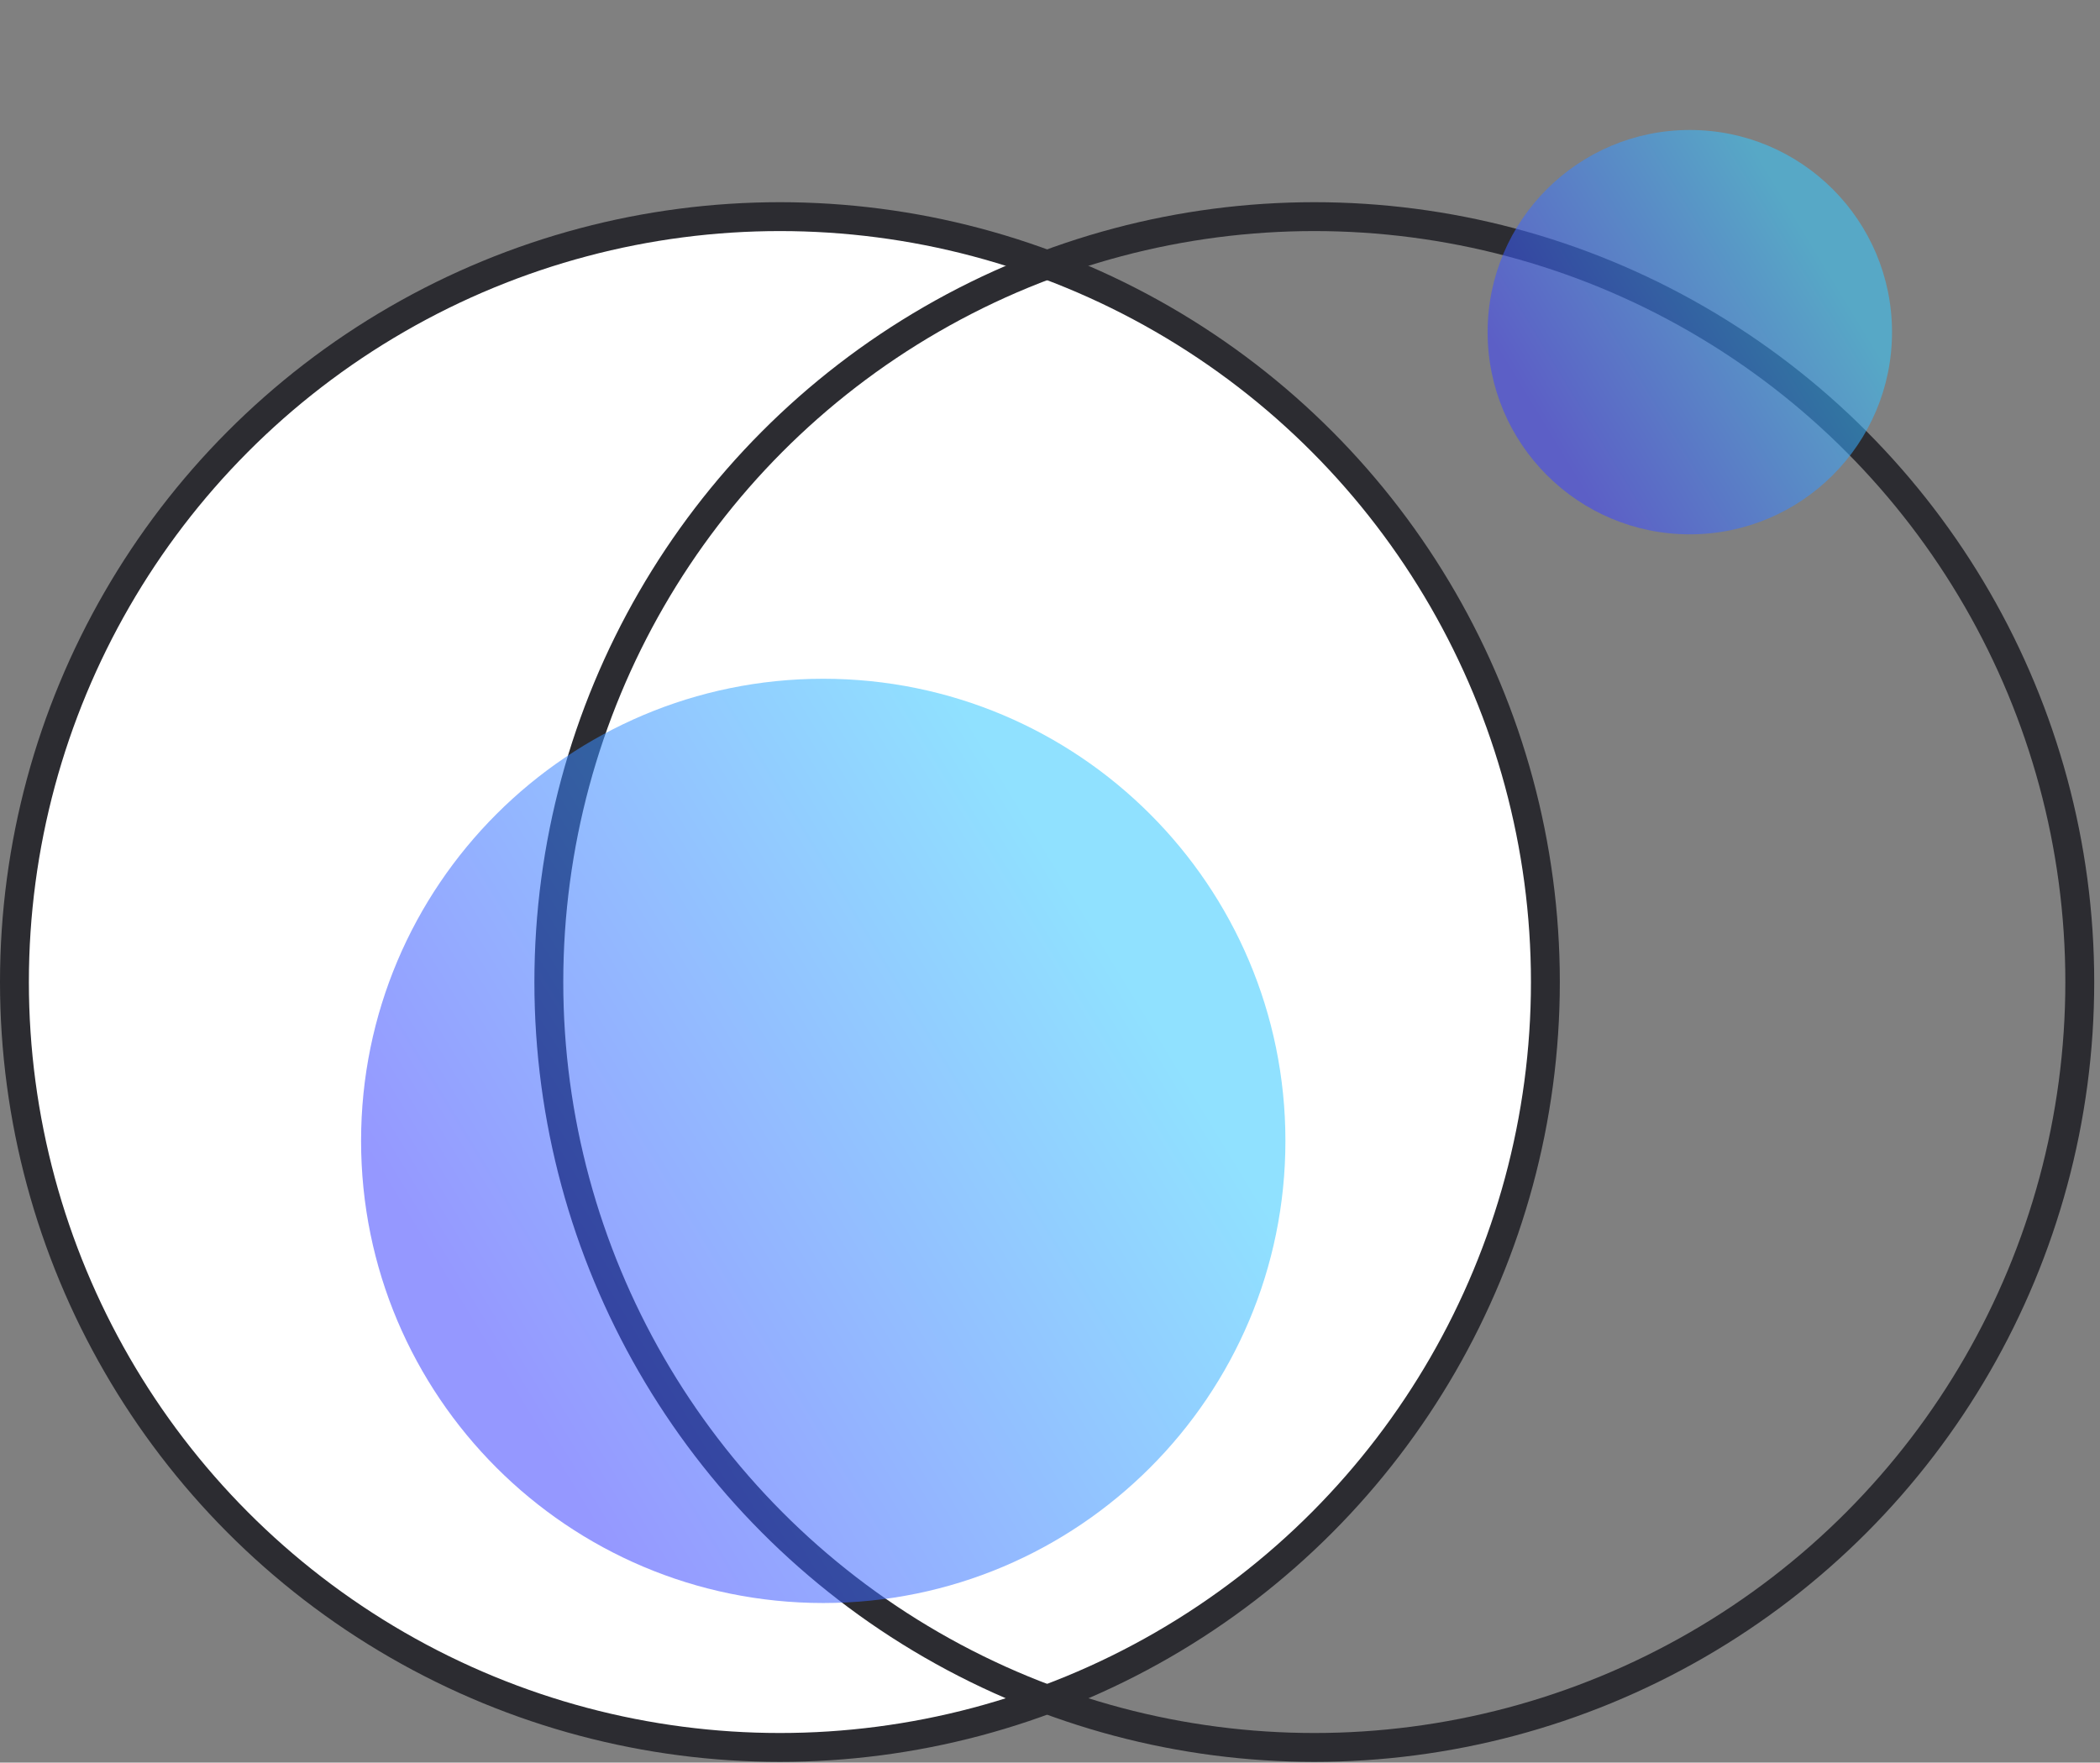
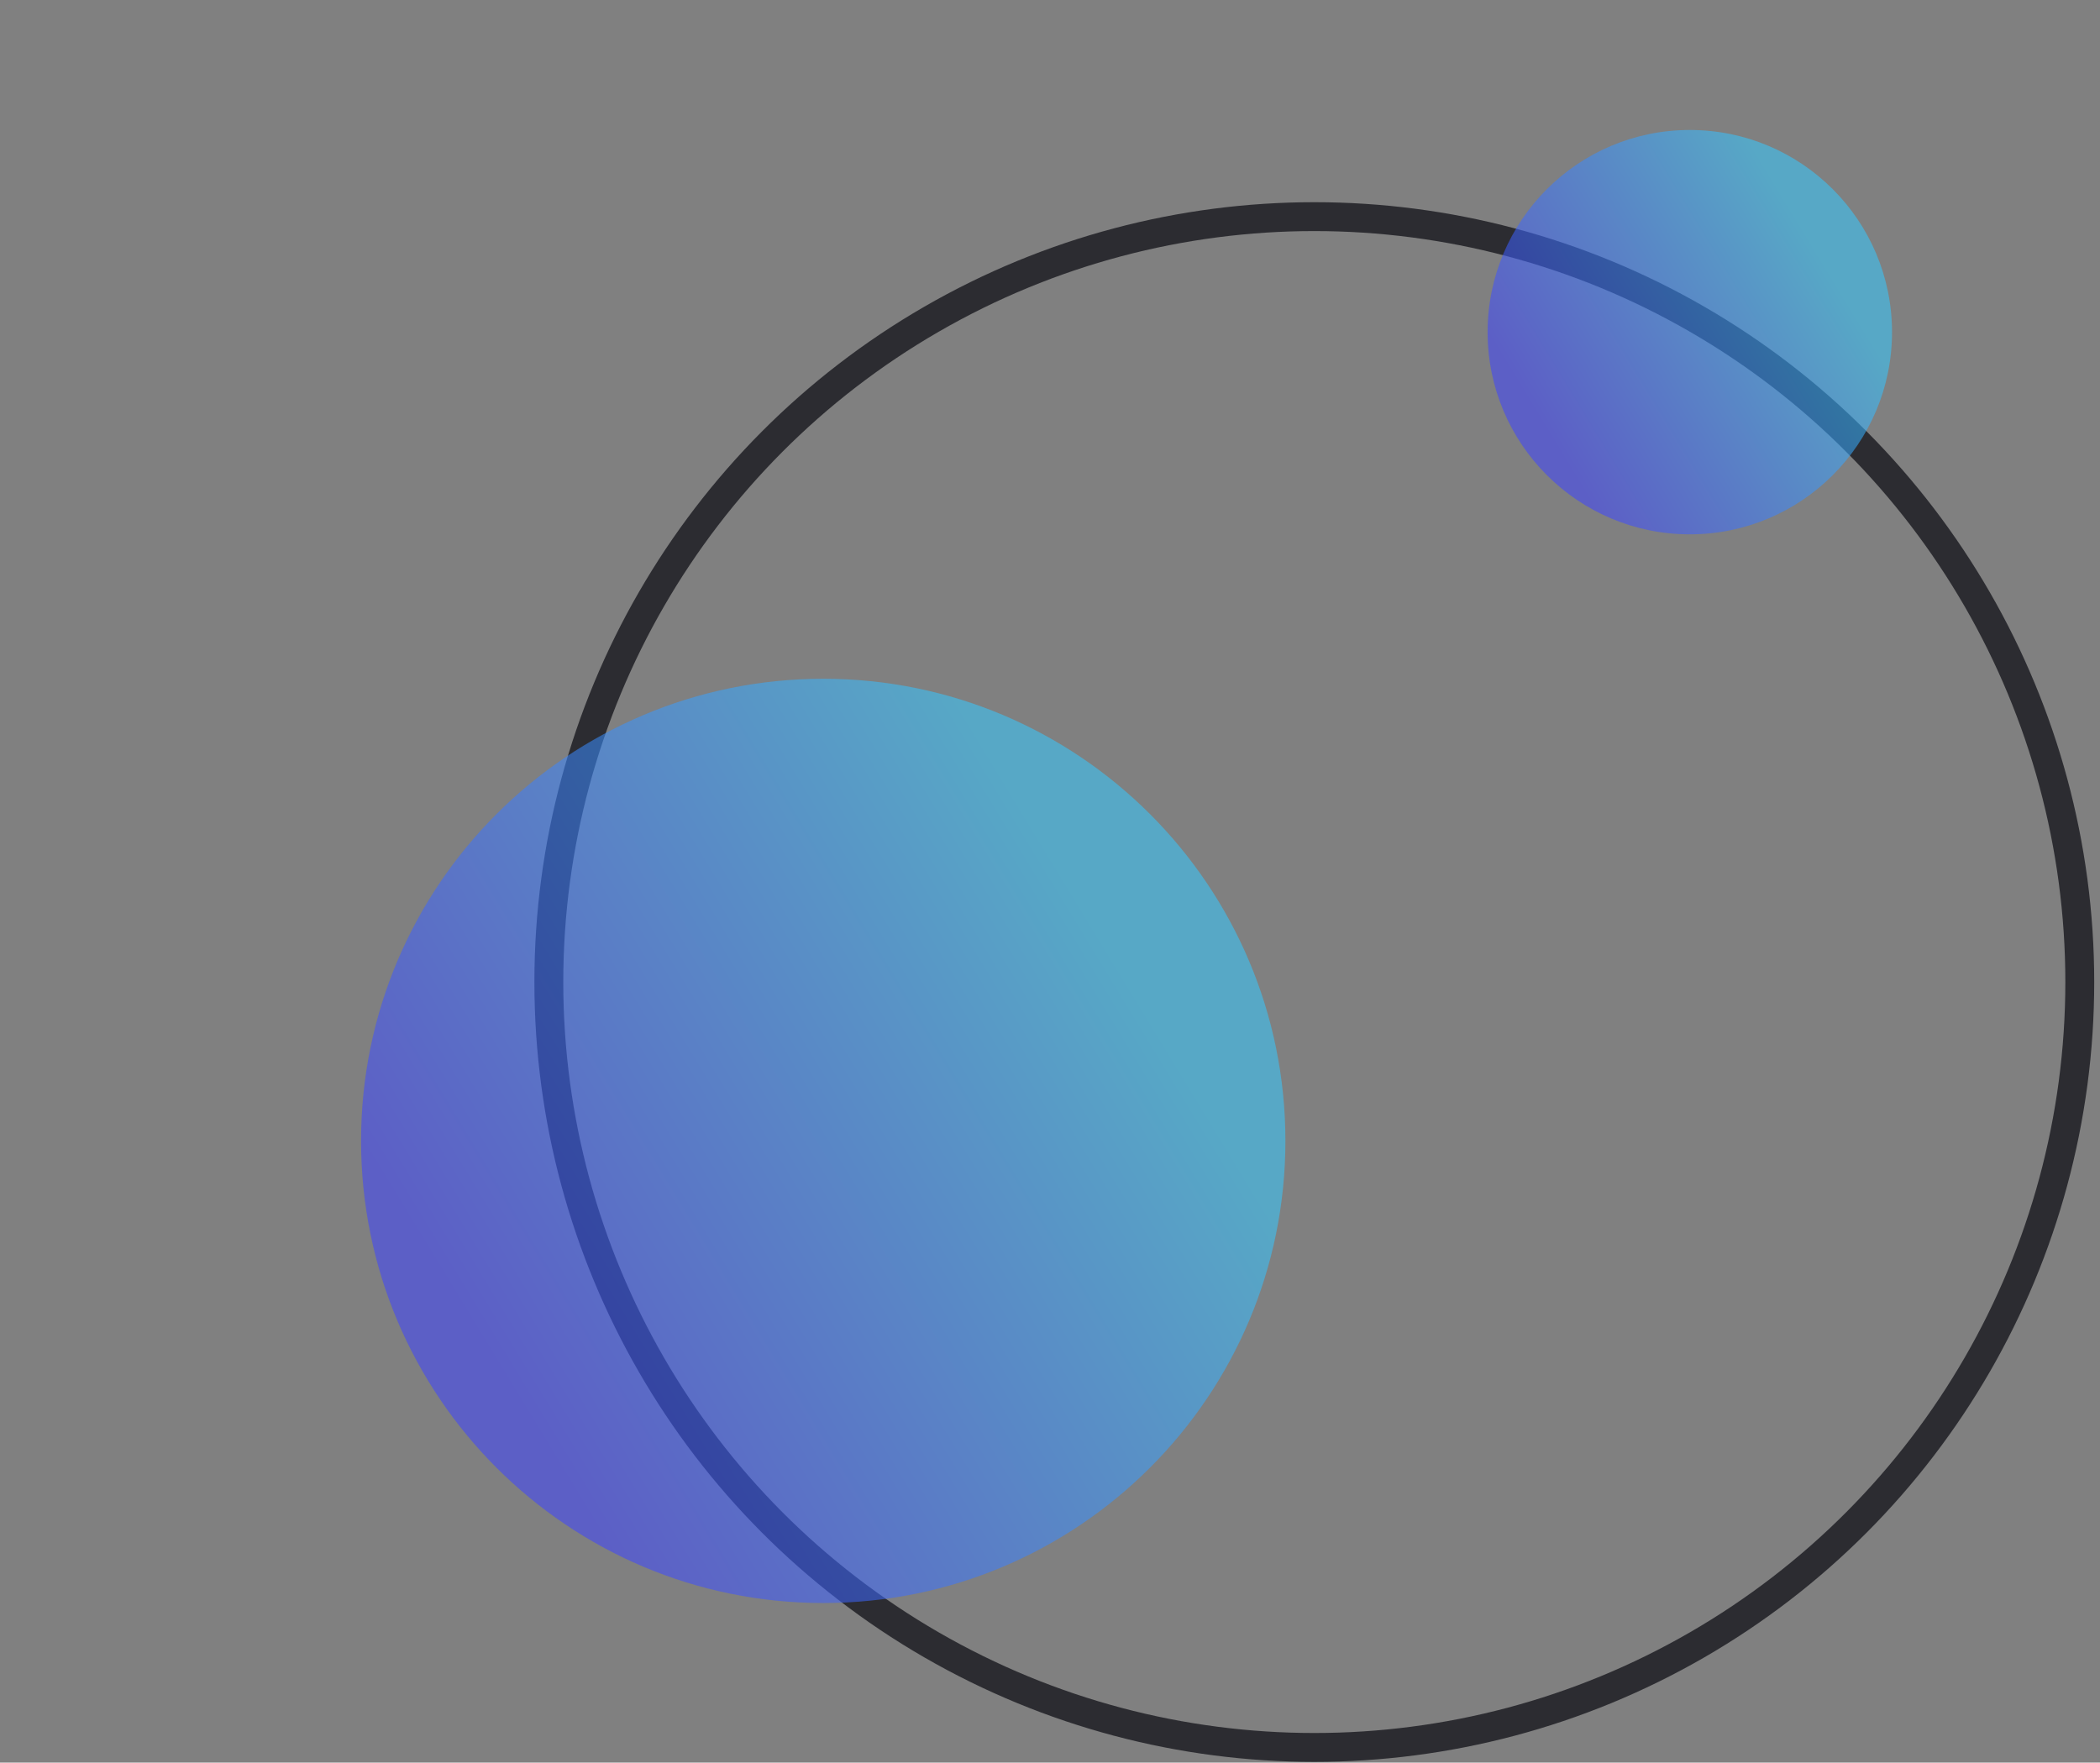
<svg xmlns="http://www.w3.org/2000/svg" width="137" height="115" viewBox="0 0 137 115" fill="none">
  <rect x="0" y="0" width="137" height="115" fill="#808080" stroke="none" />
-   <circle cx="50.88" cy="64.072" r="49.938" fill="white" stroke="#2C2C31" stroke-width="1.884" />
  <circle cx="85.743" cy="64.072" r="49.938" stroke="#2C2C31" stroke-width="1.884" />
  <path opacity="0.55" d="M53.707 104.587C70.359 104.587 83.858 91.088 83.858 74.436C83.858 57.784 70.359 44.285 53.707 44.285C37.055 44.285 23.556 57.784 23.556 74.436C23.556 91.088 37.055 104.587 53.707 104.587Z" fill="url(#paint0_linear_829_2353)" />
  <path opacity="0.55" d="M110.241 34.862C117.526 34.862 123.432 28.956 123.432 21.671C123.432 14.386 117.526 8.48 110.241 8.48C102.955 8.48 97.049 14.386 97.049 21.671C97.049 28.956 102.955 34.862 110.241 34.862Z" fill="url(#paint1_linear_829_2353)" />
  <defs>
    <linearGradient id="paint0_linear_829_2353" x1="72.92" y1="62.738" x2="31.797" y2="87.738" gradientUnits="userSpaceOnUse">
      <stop stop-color="#35C8FF" />
      <stop offset="1" stop-color="#3E44FE" />
    </linearGradient>
    <linearGradient id="paint1_linear_829_2353" x1="118.646" y1="16.553" x2="100.655" y2="27.491" gradientUnits="userSpaceOnUse">
      <stop stop-color="#35C8FF" />
      <stop offset="1" stop-color="#3E44FE" />
    </linearGradient>
  </defs>
</svg>